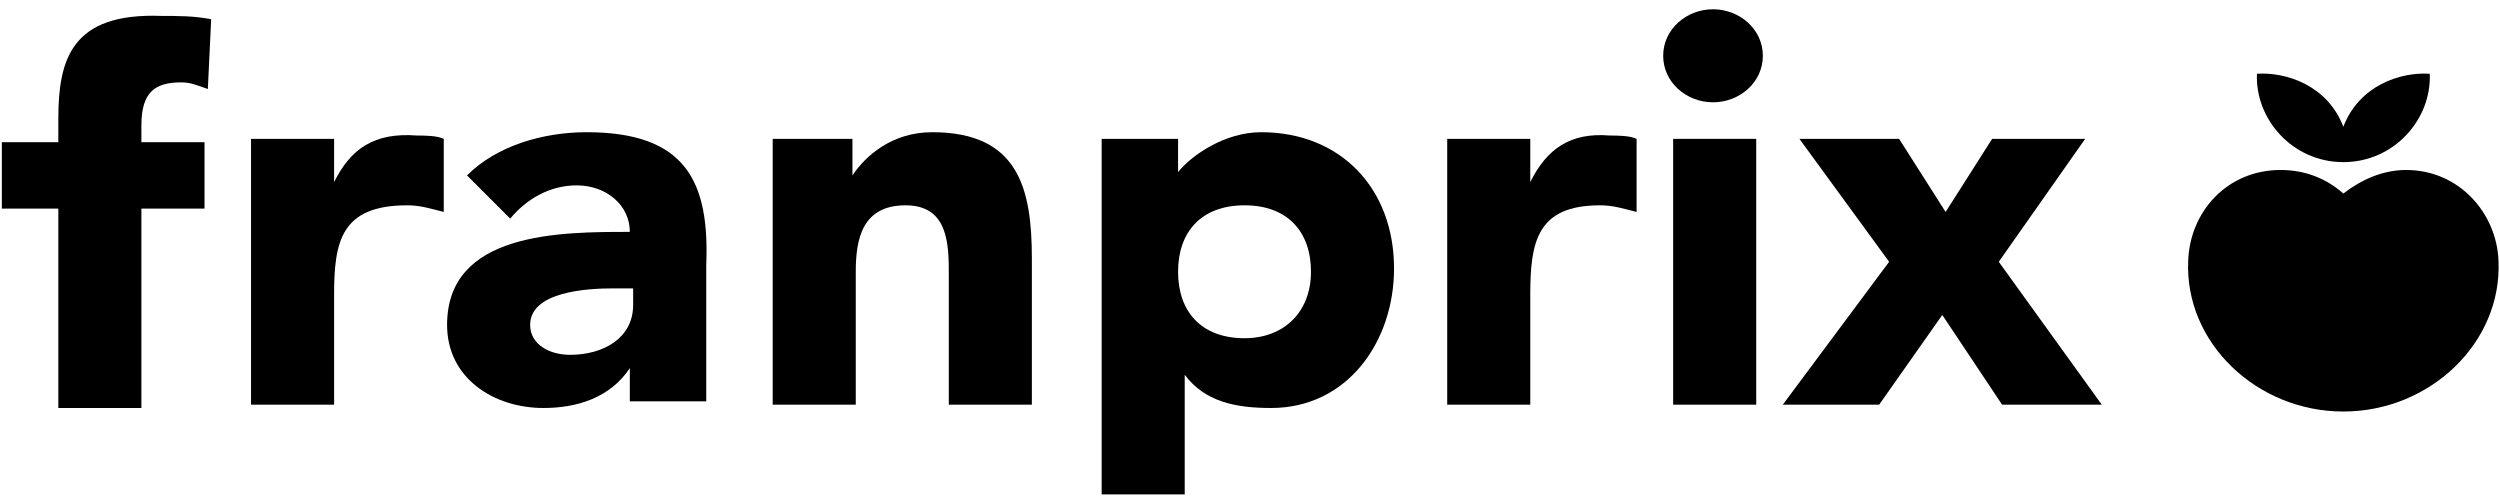
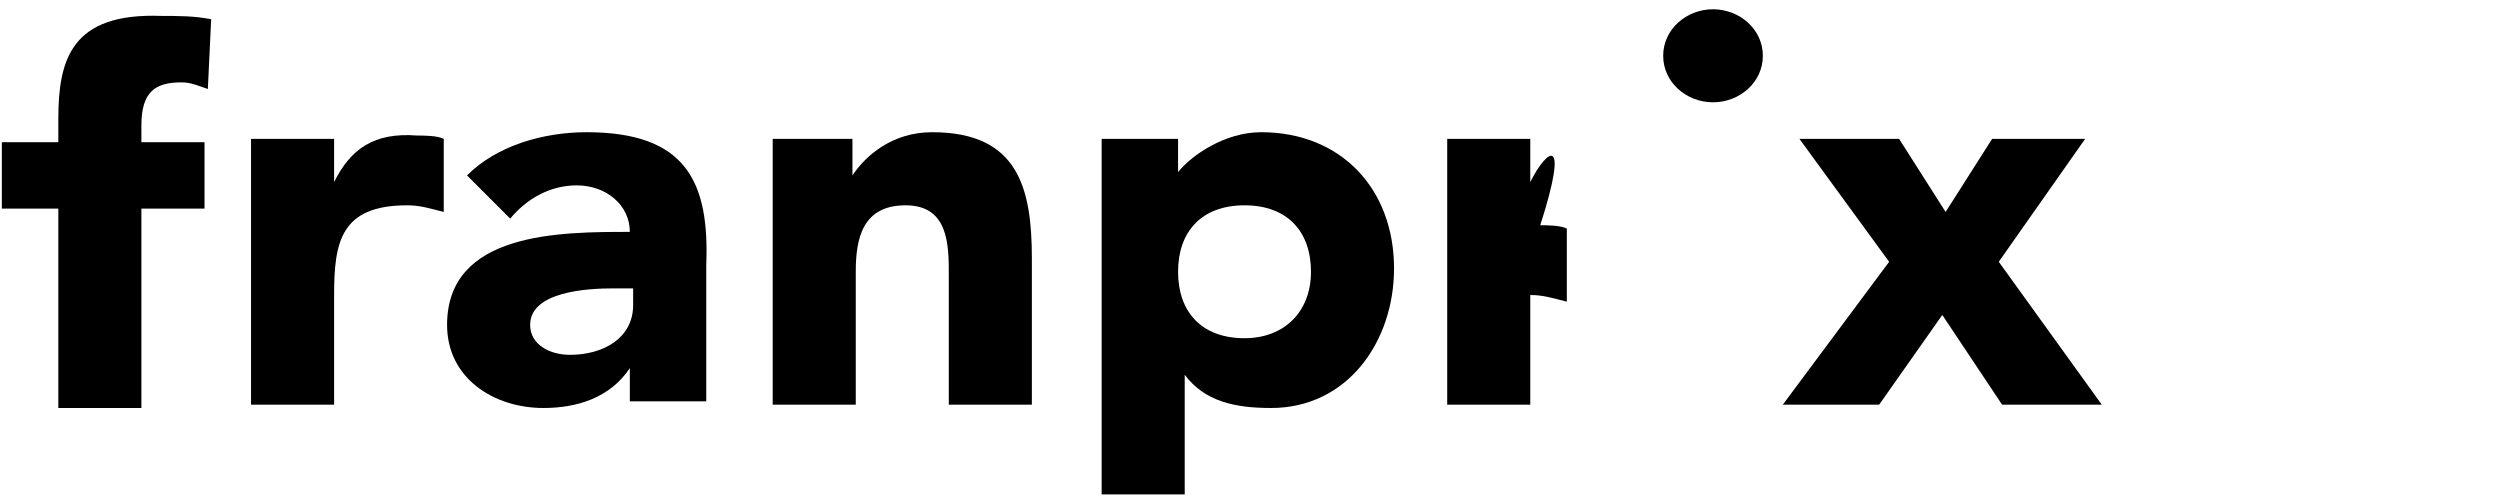
<svg xmlns="http://www.w3.org/2000/svg" version="1.1" id="Layer_1" x="0px" y="0px" viewBox="0 0 169.7 33.8" style="enable-background:new 0 0 169.7 33.8;" xml:space="preserve">
  <g id="g841" transform="matrix(1.333,0,0,-1.333,-144.591,997.692)">
    <g id="g1341" transform="matrix(1.692,0,0,1.692,-75.018,-517.632)">
      <path id="path1328" d="M110.2,744.7v-0.7h-1.7v-2h1.7v-6h2.5v6h1.9v2h-1.9v0.5c0,1,0.4,1.3,1.2,1.3c0.3,0,0.5-0.1,0.8-0.2l0.1,2.1    c-0.5,0.1-1,0.1-1.5,0.1C110.6,747.9,110.2,746.5,110.2,744.7" />
      <path id="path1326" d="M118.5,742.8L118.5,742.8l0,1.3h-2.5v-8h2.5v3.3c0,1.6,0.2,2.7,2.2,2.7c0.4,0,0.7-0.1,1.1-0.2v2.2    c-0.2,0.1-0.6,0.1-0.8,0.1C119.7,744.3,119,743.8,118.5,742.8" />
      <path id="path1324" d="M126.1,744.3c-1.3,0-2.7-0.4-3.6-1.3l1.3-1.3c0.5,0.6,1.2,1,2,1c0.9,0,1.6-0.6,1.6-1.4    c-2.1,0-5.5,0-5.5-2.8c0-1.6,1.4-2.5,2.9-2.5c1,0,2,0.3,2.6,1.2h0v-1h2.3v4.1C129.8,742.8,129.1,744.3,126.1,744.3z M126.9,739.6    h0.6v-0.5c0-1-0.9-1.5-1.9-1.5c-0.6,0-1.2,0.3-1.2,0.9C124.4,739.5,126.1,739.6,126.9,739.6z" />
      <path id="path1320" d="M136.5,744.3c-1.2,0-2-0.7-2.4-1.3h0v1.1h-2.4v-8h2.5v4c0,1,0.2,2,1.5,2c1.3,0,1.3-1.2,1.3-2.1v-3.9h2.5    v4.4C139.5,742.6,139.1,744.3,136.5,744.3" />
      <path id="path1318" d="M146.4,744.3c-1.1,0-2.1-0.7-2.5-1.2h0v1h-2.3v-10.7h2.5v3.6h0c0.6-0.8,1.5-1,2.6-1c2.3,0,3.7,2,3.7,4.2    C150.4,742.6,148.8,744.3,146.4,744.3z M145.9,742.1c1.3,0,2-0.8,2-2c0-1.2-0.8-2-2-2c-1.3,0-2,0.8-2,2    C143.9,741.3,144.6,742.1,145.9,742.1z" />
-       <path id="path1314" d="M154.5,742.8L154.5,742.8l0,1.3h-2.5v-8h2.5v3.3c0,1.6,0.2,2.7,2.1,2.7c0.4,0,0.7-0.1,1.1-0.2v2.2    c-0.2,0.1-0.6,0.1-0.8,0.1C155.7,744.3,155,743.8,154.5,742.8" />
+       <path id="path1314" d="M154.5,742.8L154.5,742.8l0,1.3h-2.5v-8h2.5v3.3c0.4,0,0.7-0.1,1.1-0.2v2.2    c-0.2,0.1-0.6,0.1-0.8,0.1C155.7,744.3,155,743.8,154.5,742.8" />
      <path id="path1312" d="M160,748c-0.8,0-1.5-0.6-1.5-1.4c0-0.8,0.7-1.4,1.5-1.4c0.8,0,1.5,0.6,1.5,1.4    C161.5,747.4,160.8,748,160,748" />
-       <path id="path1310" d="M158.8,736.1h2.5v8h-2.5V736.1z" />
      <path id="path871" d="M171.2,744.1h-2.8l-1.4-2.2l-1.4,2.2h-3l2.7-3.7l-3.2-4.3h2.9l1.9,2.7l1.8-2.7h3l-3.1,4.3L171.2,744.1z" />
    </g>
-     <path id="path873" d="M227.8,740.2c2.6,0,4.5,2.2,4.4,4.5c-1.5,0.1-3.6-0.6-4.4-2.7c-0.8,2.1-2.9,2.8-4.4,2.7   C223.3,742.4,225.2,740.2,227.8,740.2 M235.7,735.2c-0.1,2.4-2,4.6-4.7,4.6c-1.2,0-2.3-0.5-3.2-1.2c-0.9,0.8-2,1.2-3.2,1.2   c-2.7,0-4.6-2.1-4.7-4.6c-0.2-4.2,3.5-7.7,7.9-7.7C232.2,727.5,235.9,731,235.7,735.2" />
  </g>
</svg>